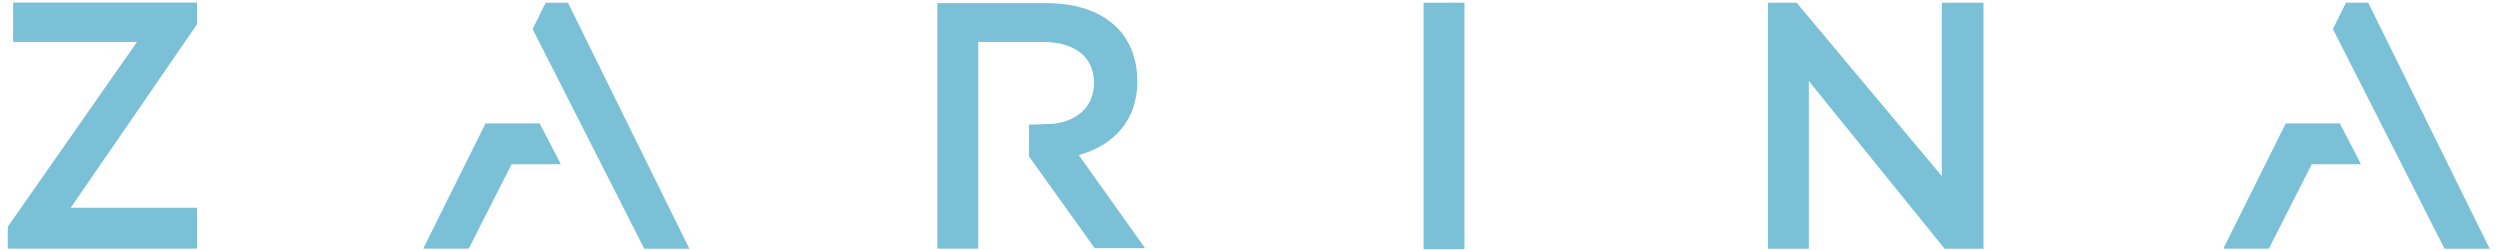
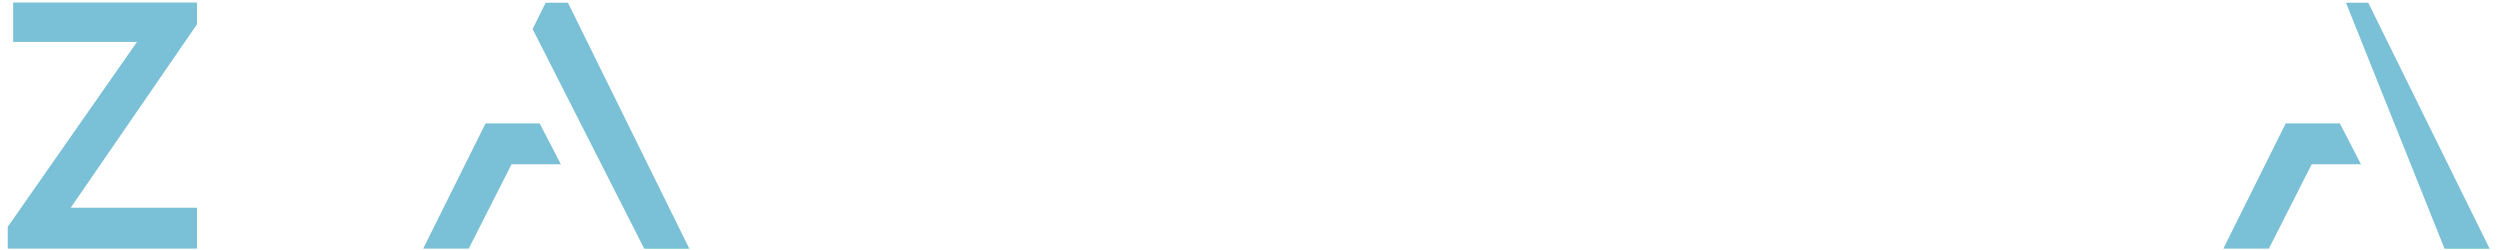
<svg xmlns="http://www.w3.org/2000/svg" width="200" height="20" viewBox="0 0 200 20" fill="none">
-   <path d="M90.981 6.47C90.981 4.822 90.464 3.415 89.514 2.369C88.275 1.023 86.303 0.253 83.73 0.253H74.989V19.888H78.259V3.355H78.38H83.406C84.692 3.355 85.726 3.656 86.424 4.209C87.133 4.762 87.518 5.58 87.518 6.638C87.518 8.381 86.376 9.56 84.524 9.872C84.199 9.932 82.323 9.969 82.323 9.969V12.518L87.578 19.852H91.606L86.303 12.409C89.057 11.628 90.993 9.692 90.993 6.457L90.981 6.47Z" fill="#7AC0D7" />
  <path d="M1.065 3.355H10.96L0.62 18.145V19.888H15.758V16.618H5.658L15.758 1.948V0.205H1.052V3.355H1.065Z" fill="#7AC0D7" />
-   <path d="M155.358 14.105L143.731 0.217H141.434V19.9H144.705V6.481L155.574 19.9H158.677V0.217H155.346V14.105H155.358Z" fill="#7AC0D7" />
-   <path d="M113.887 19.936H117.157V0.217H113.887V19.936Z" fill="#7AC0D7" />
  <path d="M43.654 0.217L42.608 2.321L51.542 19.9H55.149L45.434 0.217H43.666H43.654Z" fill="#7AC0D7" />
  <path d="M38.844 9.872L33.855 19.888H37.498L40.925 13.143H44.869L43.173 9.872H38.833H38.844Z" fill="#7AC0D7" />
-   <path d="M189.446 0.217H187.678L186.632 2.321L195.566 19.9H199.173L189.458 0.217H189.446Z" fill="#7AC0D7" />
+   <path d="M189.446 0.217H187.678L195.566 19.9H199.173L189.458 0.217H189.446Z" fill="#7AC0D7" />
  <path d="M182.857 9.872L177.867 19.888H181.51L184.937 13.143H188.881L187.186 9.872H182.845H182.857Z" fill="#7AC0D7" />
</svg>